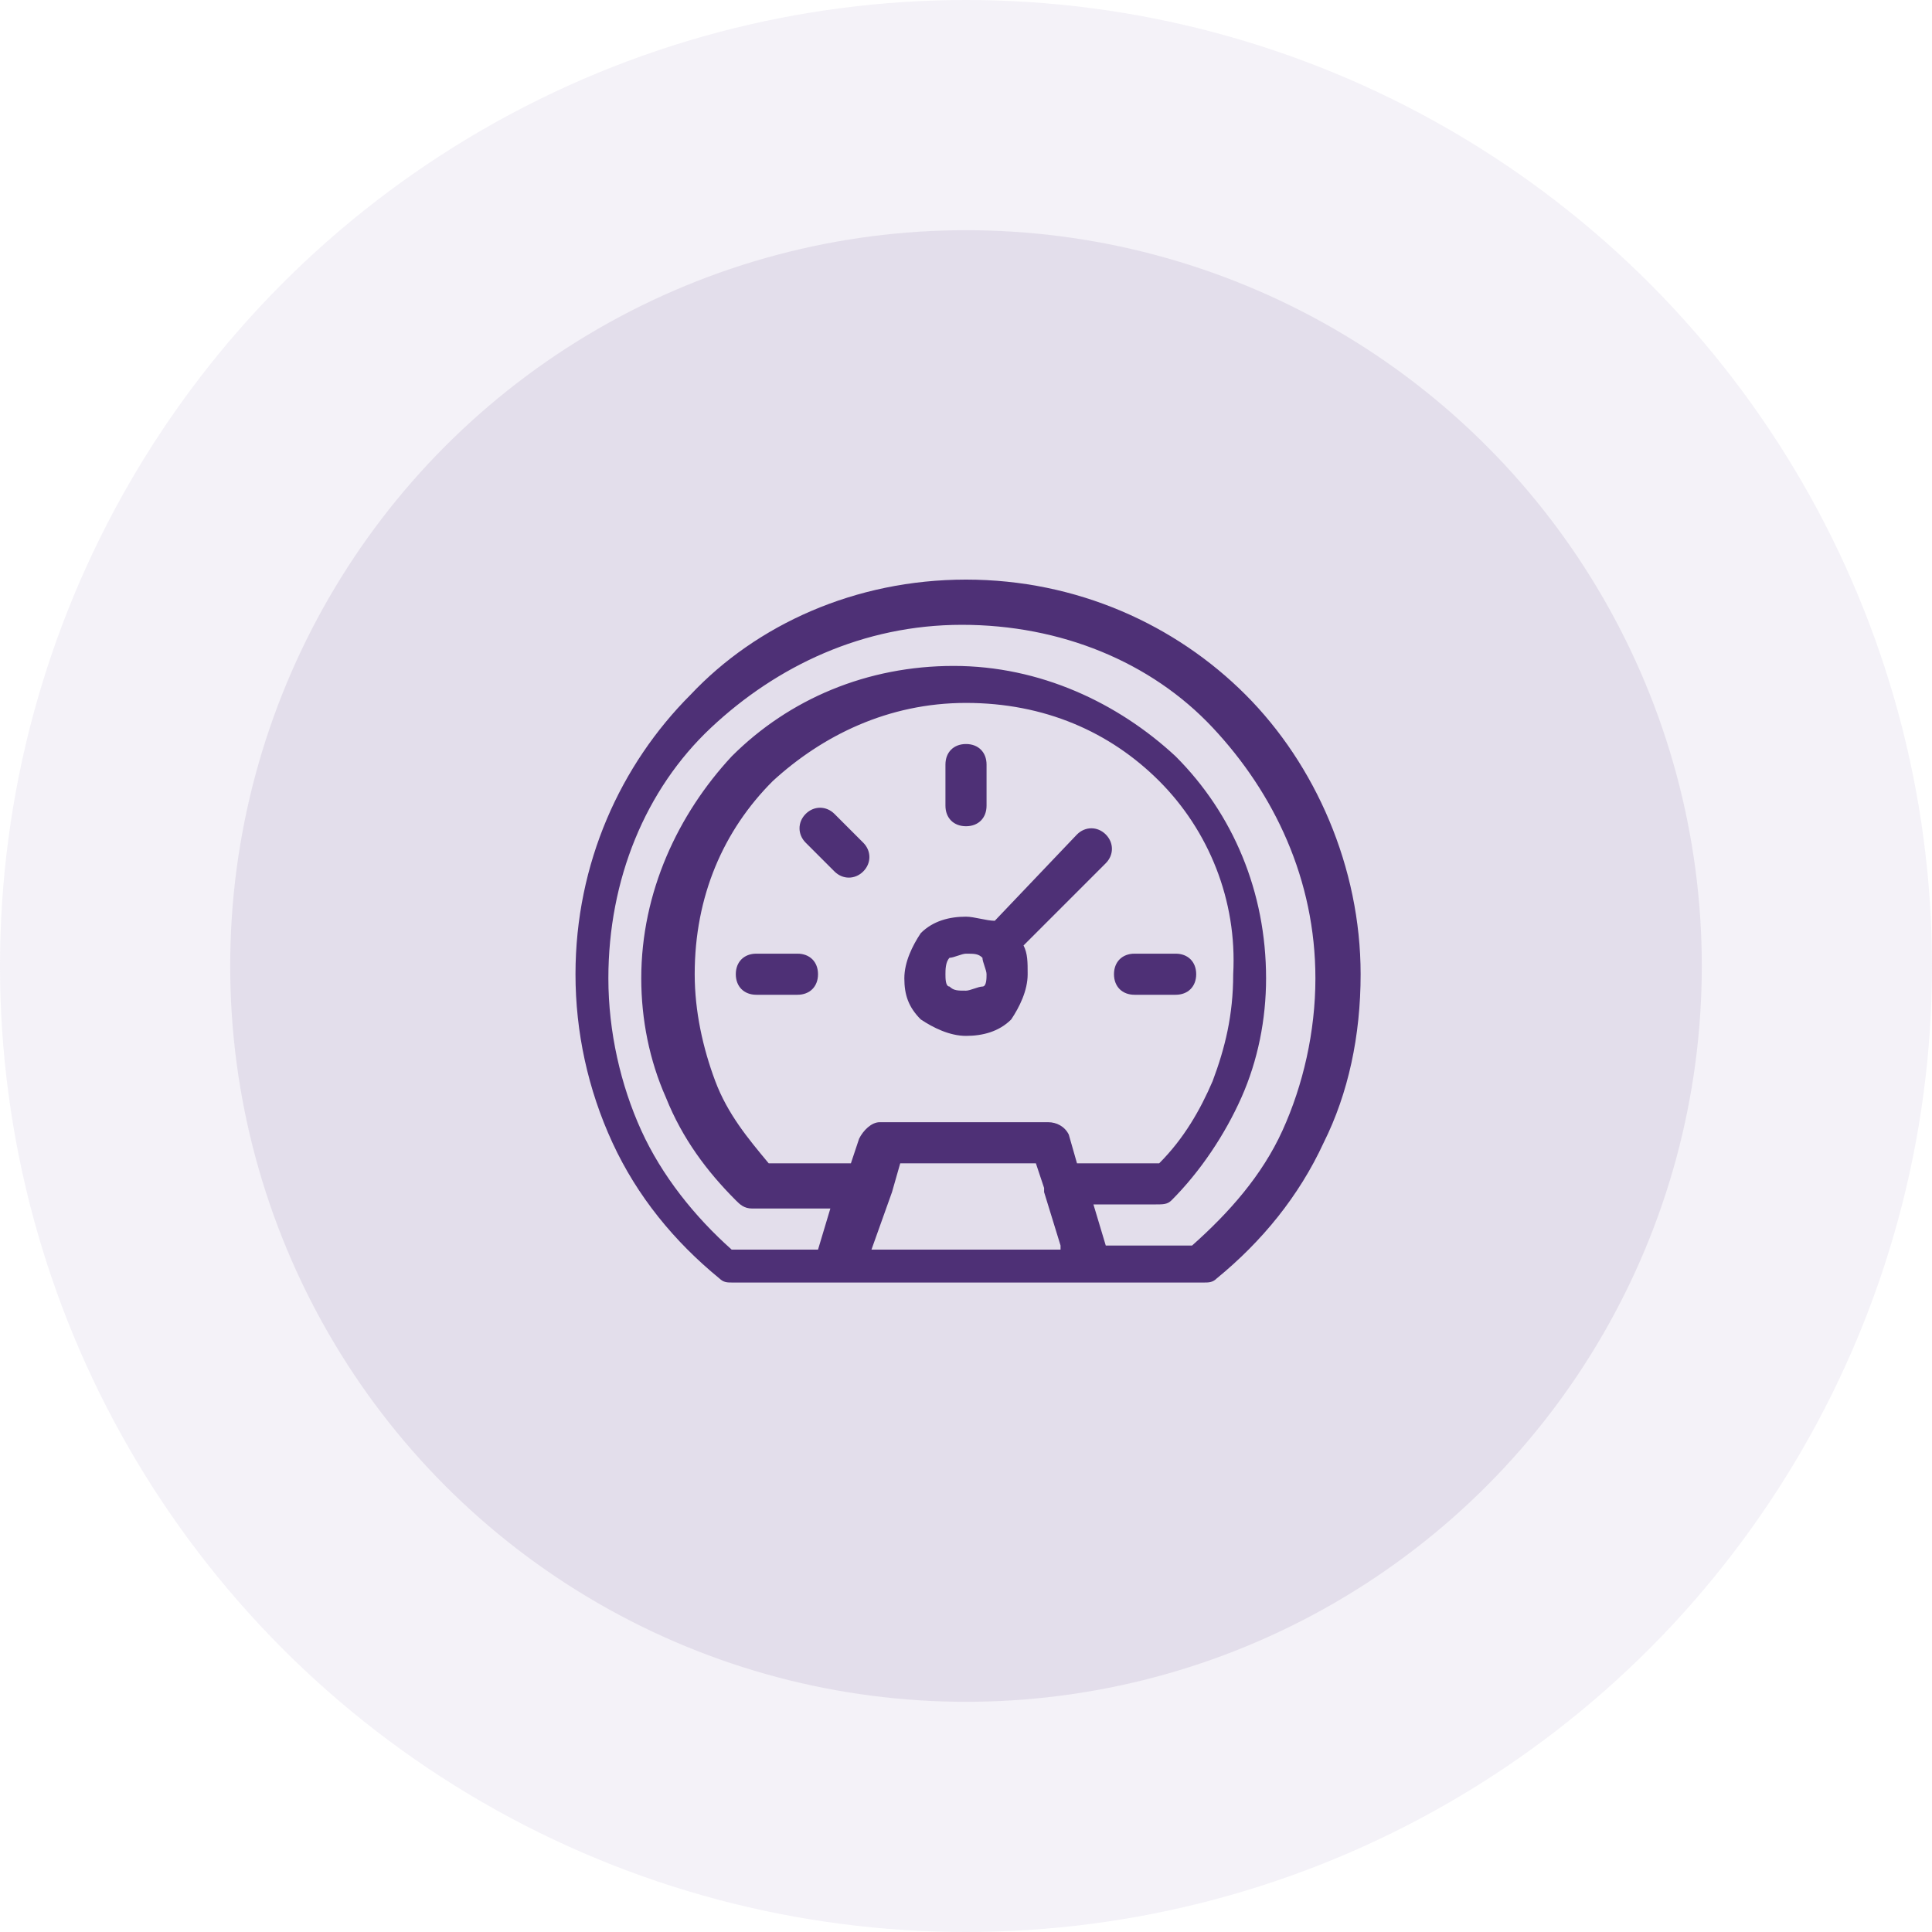
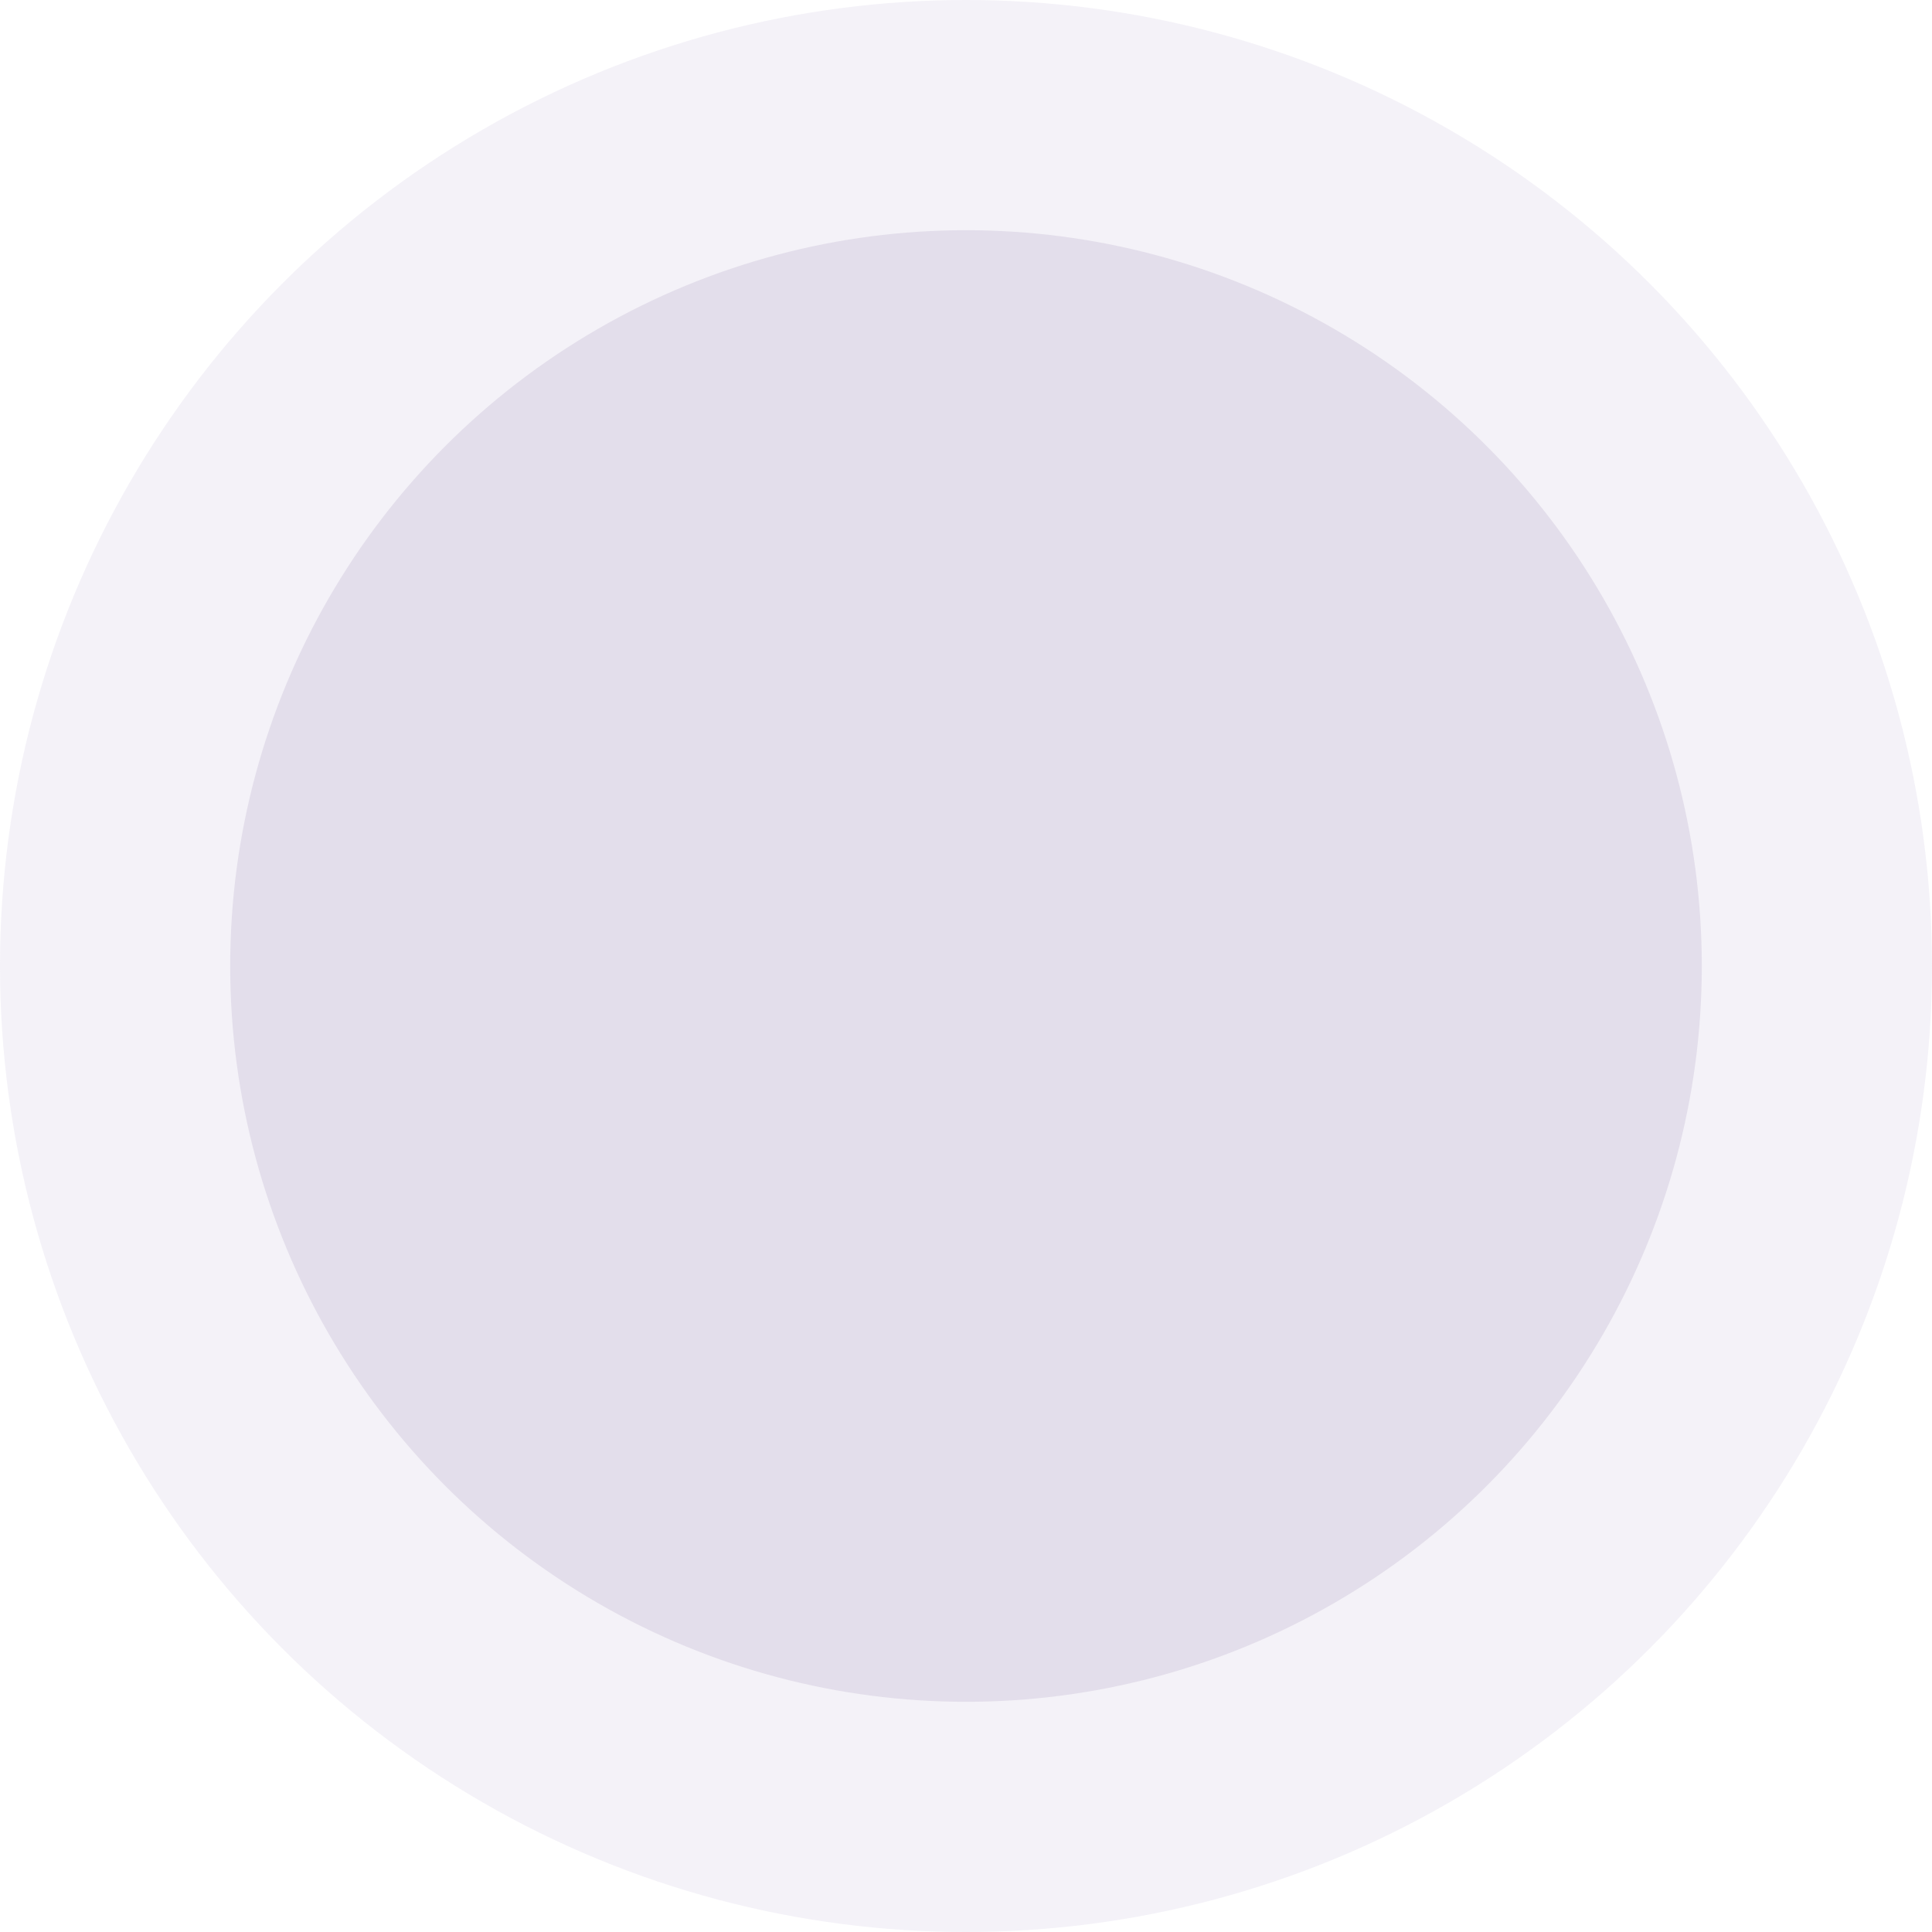
<svg xmlns="http://www.w3.org/2000/svg" version="1.1" id="a" x="0px" y="0px" viewBox="0 0 47 47" style="enable-background:new 0 0 47 47;" xml:space="preserve">
  <style type="text/css">
	.st0{opacity:0.16;fill-rule:evenodd;clip-rule:evenodd;fill:#B9ABD3;}
	.st1{opacity:0.1;fill-rule:evenodd;clip-rule:evenodd;fill:#4E3076;}
	.st2{fill-rule:evenodd;clip-rule:evenodd;fill:#4E3076;}
</style>
  <g>
    <circle class="st0" cx="23.5" cy="23.5" r="23.5" />
    <circle class="st1" cx="23.5" cy="23.5" r="17.9" />
-     <path class="st2" d="M28.2,19c-1.2-1.2-2.8-1.9-4.7-1.9S20,17.9,18.8,19c-1.2,1.2-1.9,2.8-1.9,4.7c0,0.9,0.2,1.8,0.5,2.6   c0.3,0.8,0.8,1.4,1.3,2h2l0.2-0.6c0.1-0.2,0.3-0.4,0.5-0.4h4.1c0.2,0,0.4,0.1,0.5,0.3l0.2,0.7h2c0.6-0.6,1-1.3,1.3-2   c0.3-0.8,0.5-1.6,0.5-2.6C30.1,21.9,29.4,20.2,28.2,19z M26.6,29.3l0.3,1h2.1c0.9-0.8,1.7-1.7,2.2-2.8l0,0c0.5-1.1,0.8-2.4,0.8-3.7   c0-2.4-1-4.5-2.5-6.1s-3.7-2.5-6.1-2.5c-2.4,0-4.5,1-6.1,2.5s-2.5,3.7-2.5,6.1c0,1.3,0.3,2.6,0.8,3.7c0.5,1.1,1.3,2.1,2.2,2.9h2.1   l0.3-1l-1.9,0c-0.2,0-0.3-0.1-0.4-0.2c-0.7-0.7-1.3-1.5-1.7-2.5c-0.4-0.9-0.6-1.9-0.6-2.9c0-2.1,0.9-4,2.2-5.4l0,0   c1.4-1.4,3.3-2.2,5.4-2.2c2.1,0,4,0.9,5.4,2.2l0,0c1.4,1.4,2.2,3.3,2.2,5.4c0,1-0.2,2-0.6,2.9c-0.4,0.9-1,1.8-1.7,2.5   c-0.1,0.1-0.2,0.1-0.4,0.1L26.6,29.3z M25.8,30.3L25.4,29c0,0,0-0.1,0-0.1l-0.2-0.6h-3.3l-0.2,0.7l0,0l-0.5,1.4H25.8z M23.9,23.3   c-0.1-0.1-0.2-0.1-0.4-0.1c-0.1,0-0.3,0.1-0.4,0.1C23,23.4,23,23.6,23,23.7c0,0.1,0,0.3,0.1,0.3l0,0c0.1,0.1,0.2,0.1,0.4,0.1   c0.1,0,0.3-0.1,0.4-0.1l0,0C24,24,24,23.8,24,23.7C24,23.6,23.9,23.4,23.9,23.3z M26.2,20.3c0.2-0.2,0.5-0.2,0.7,0s0.2,0.5,0,0.7   l-2,2c0.1,0.2,0.1,0.4,0.1,0.7c0,0.4-0.2,0.8-0.4,1.1c-0.3,0.3-0.7,0.4-1.1,0.4c-0.4,0-0.8-0.2-1.1-0.4l0,0c-0.3-0.3-0.4-0.6-0.4-1   c0-0.4,0.2-0.8,0.4-1.1c0.3-0.3,0.7-0.4,1.1-0.4c0.2,0,0.5,0.1,0.7,0.1v0L26.2,20.3z M18.4,24.2c-0.3,0-0.5-0.2-0.5-0.5   s0.2-0.5,0.5-0.5h1c0.3,0,0.5,0.2,0.5,0.5s-0.2,0.5-0.5,0.5H18.4z M23,18.6c0-0.3,0.2-0.5,0.5-0.5s0.5,0.2,0.5,0.5v1   c0,0.3-0.2,0.5-0.5,0.5S23,19.9,23,19.6V18.6z M27.6,24.2c-0.3,0-0.5-0.2-0.5-0.5s0.2-0.5,0.5-0.5h1c0.3,0,0.5,0.2,0.5,0.5   s-0.2,0.5-0.5,0.5H27.6z M19.6,20.5c-0.2-0.2-0.2-0.5,0-0.7c0.2-0.2,0.5-0.2,0.7,0l0.7,0.7c0.2,0.2,0.2,0.5,0,0.7   c-0.2,0.2-0.5,0.2-0.7,0L19.6,20.5z M23.5,14.1c2.7,0,5.1,1.1,6.8,2.8c1.7,1.7,2.8,4.2,2.8,6.8c0,1.5-0.3,2.9-0.9,4.1l0,0   c-0.6,1.3-1.5,2.4-2.6,3.3c-0.1,0.1-0.2,0.1-0.3,0.1H17.8c-0.1,0-0.2,0-0.3-0.1c-1.1-0.9-2-2-2.6-3.3c-0.6-1.3-0.9-2.7-0.9-4.1   c0-2.7,1.1-5.1,2.8-6.8C18.4,15.2,20.8,14.1,23.5,14.1z" />
  </g>
</svg>